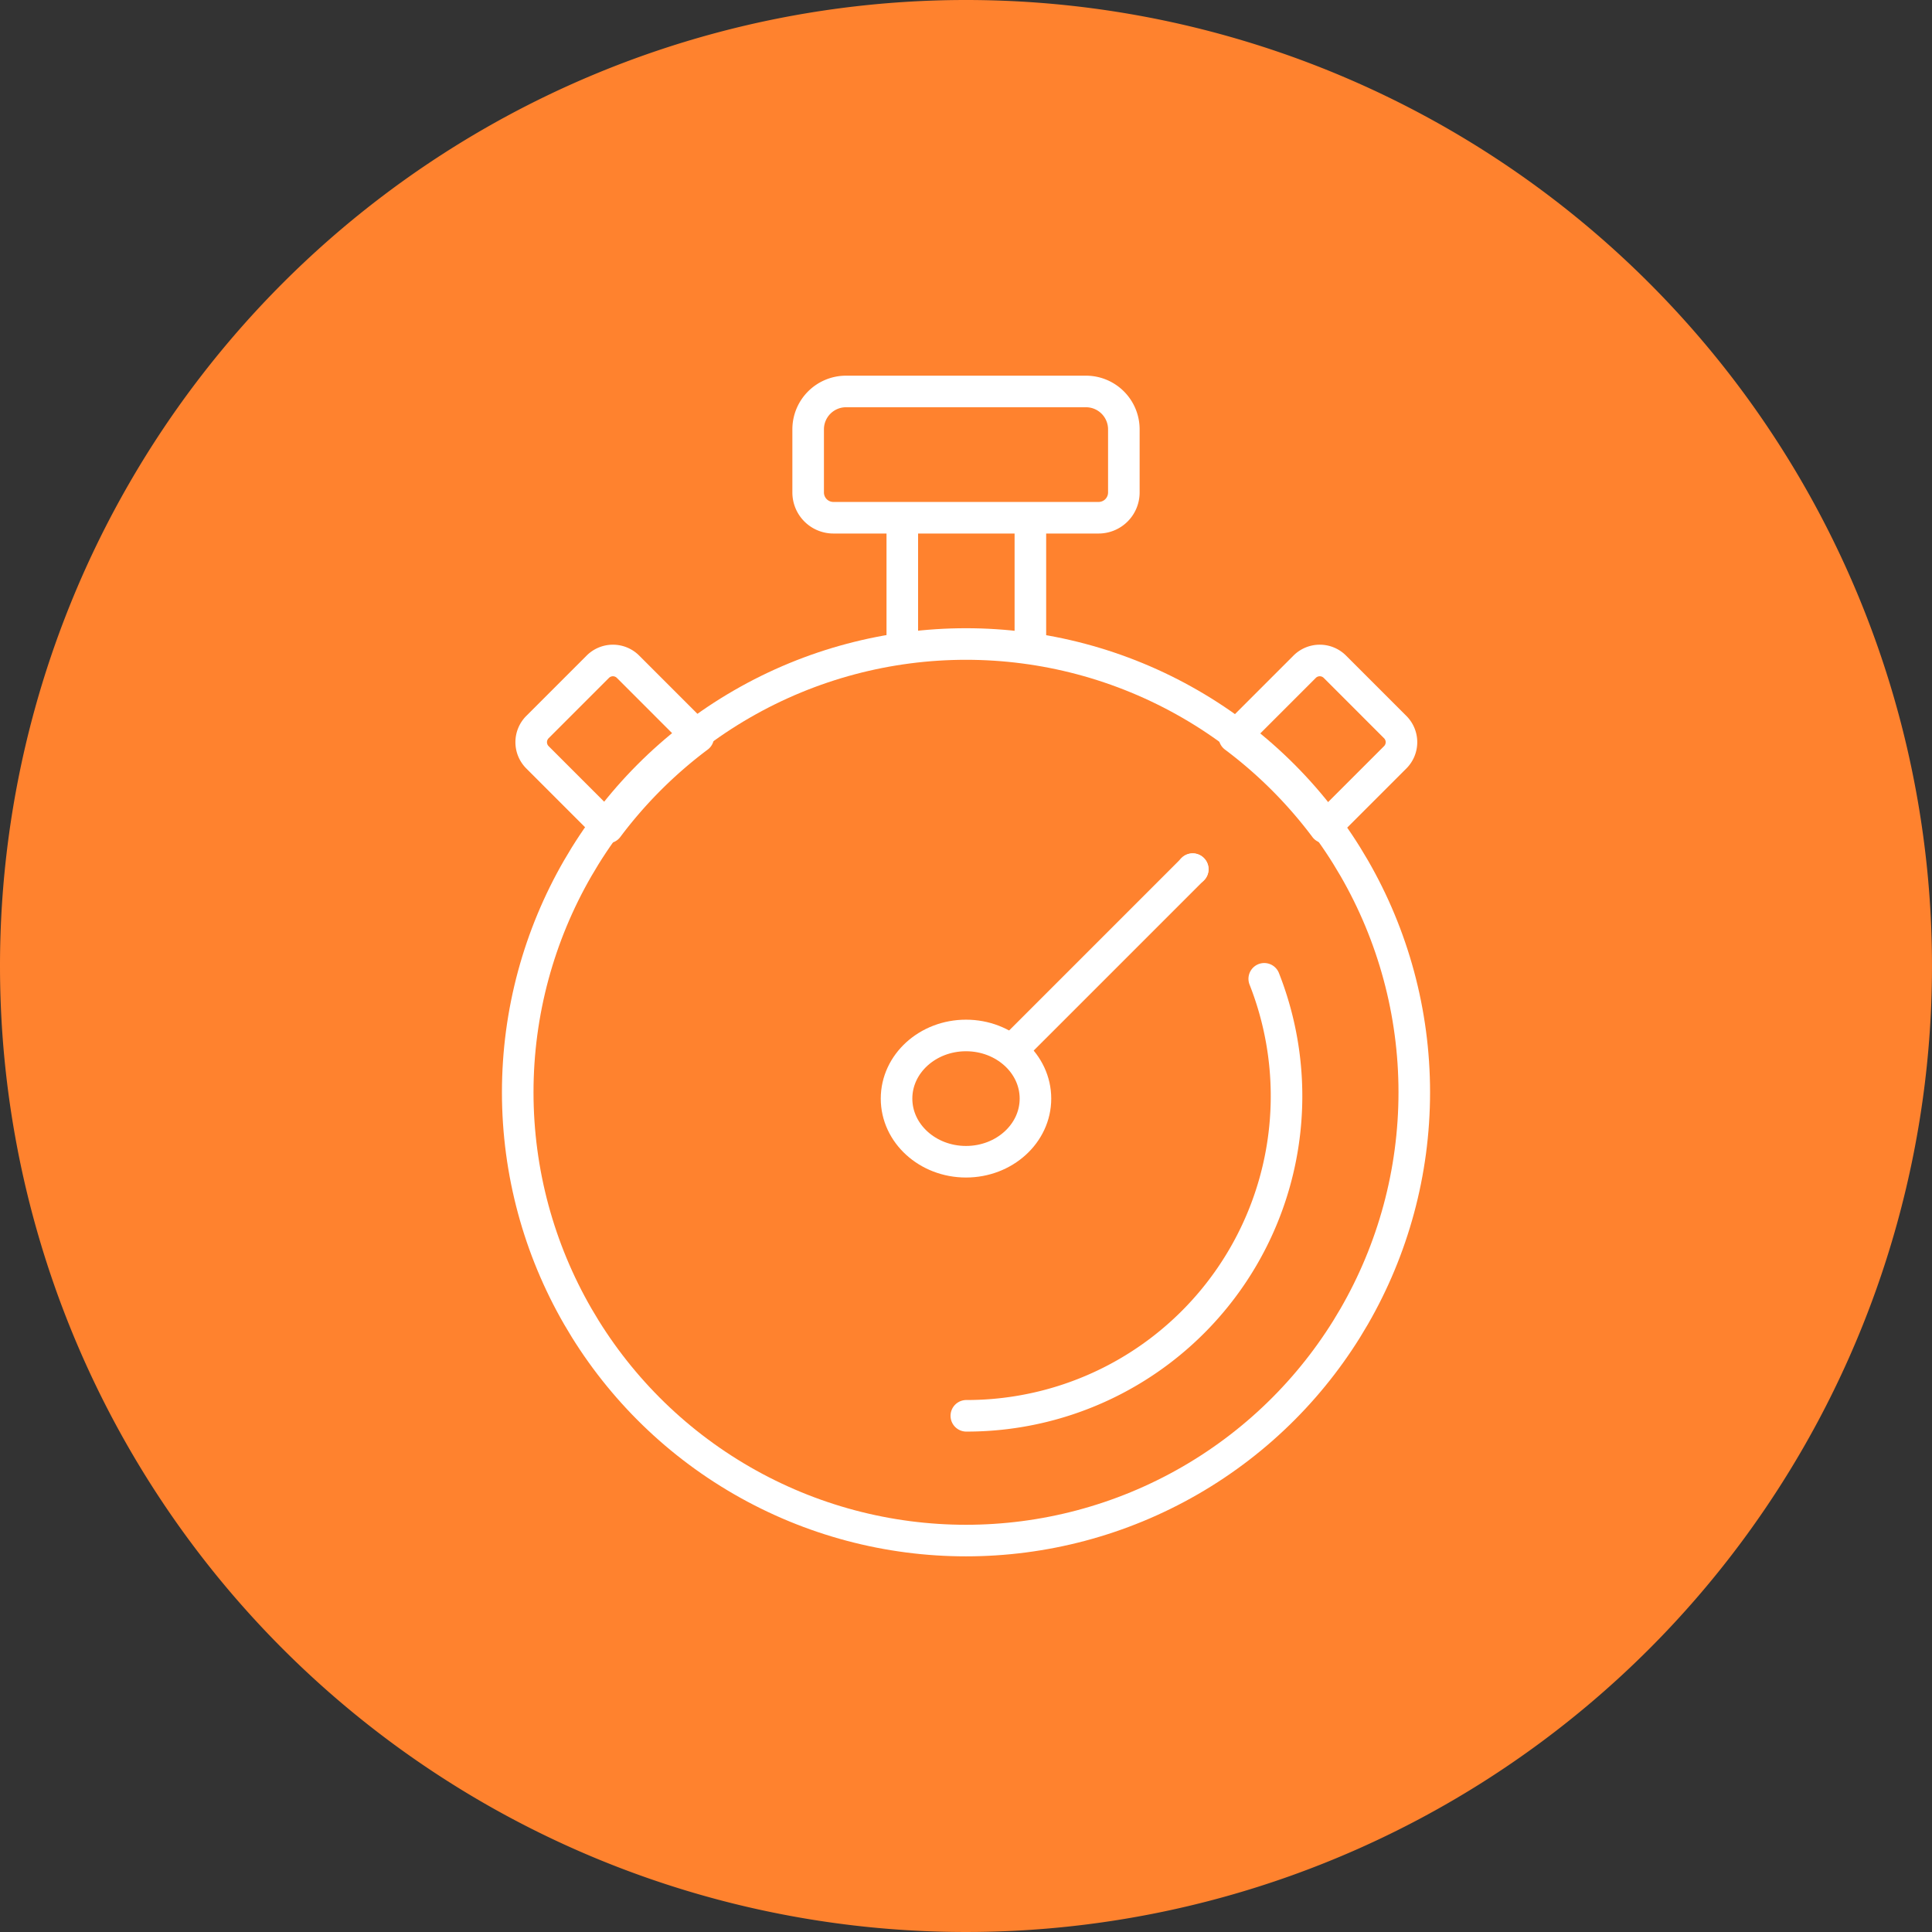
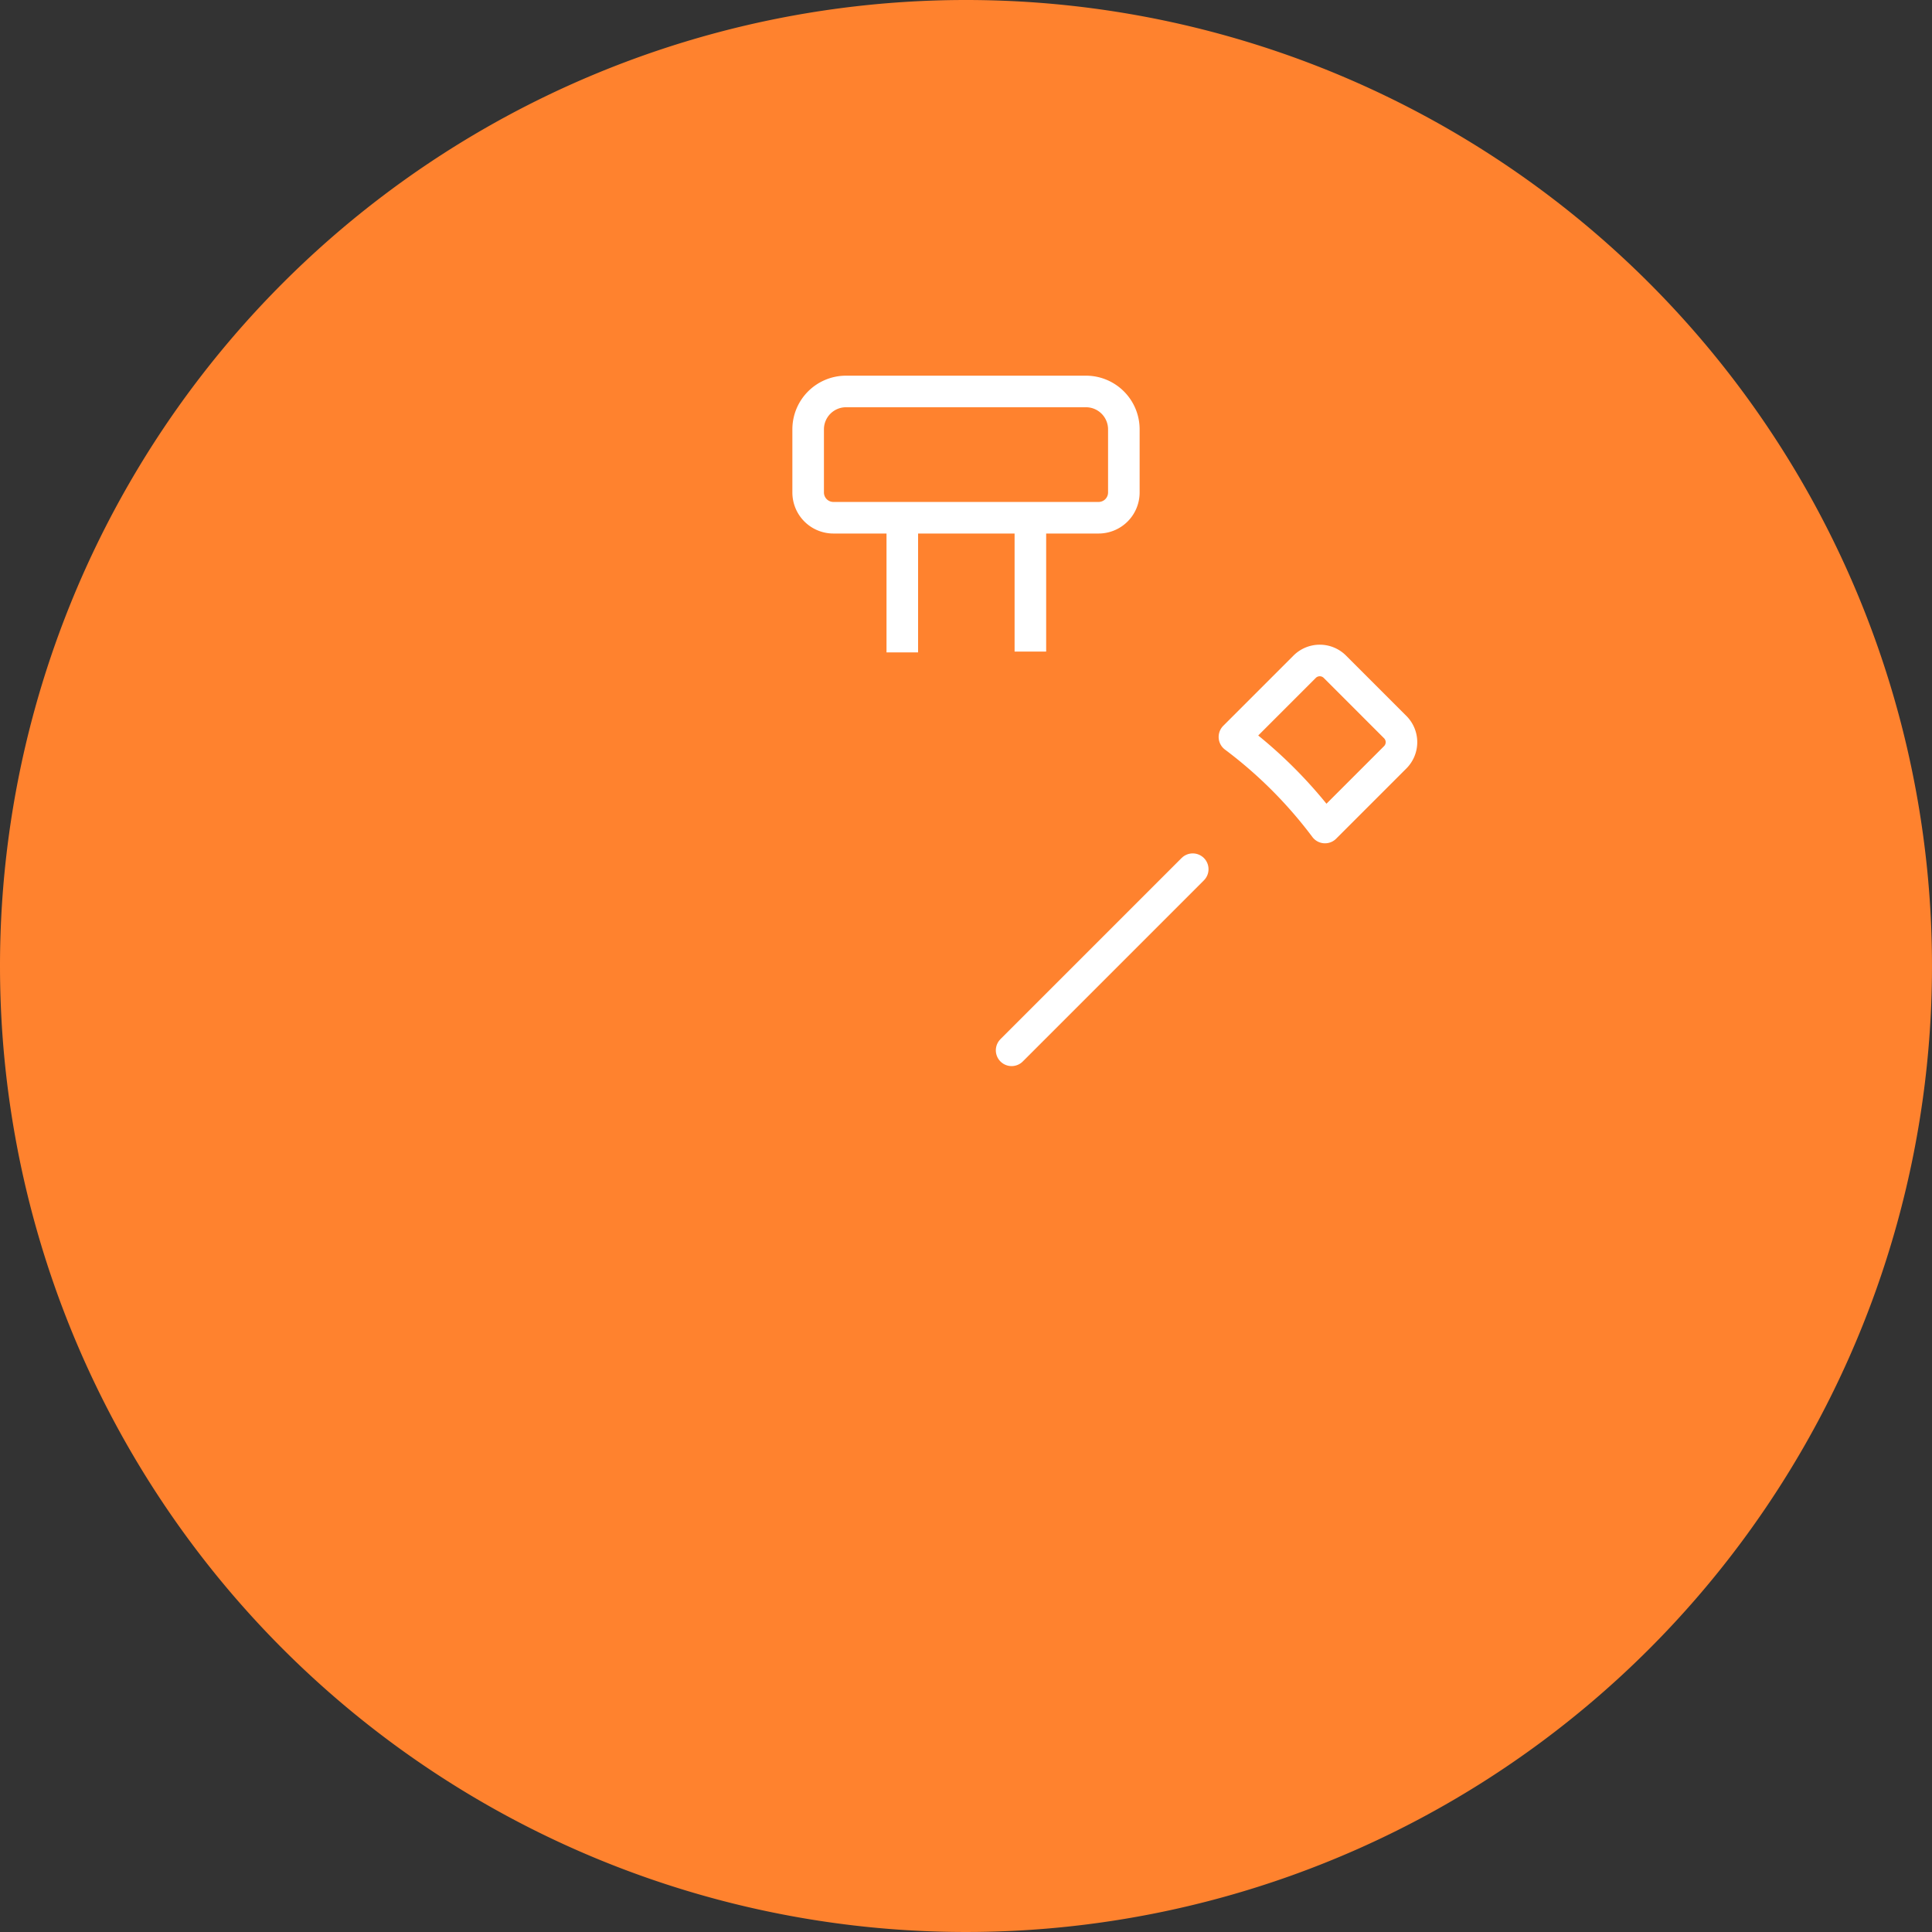
<svg xmlns="http://www.w3.org/2000/svg" width="153" height="153" viewBox="0 0 153 153">
  <rect x="0" y="0" width="153" height="153" fill="#333333" stroke="none" />
  <defs>
    <style>.a{fill:#ff822e;}.b,.c{fill:none;stroke:#fff;stroke-linejoin:round;stroke-width:2.5px;}.b{stroke-linecap:round;}</style>
  </defs>
  <path class="a" d="M76.5,0A76.5,76.5,0,1,1,0,76.5,76.5,76.5,0,0,1,76.5,0Z" />
  <g transform="translate(-221.969 -426.023)">
-     <path class="b" d="M294.6,479.39l.012.012Z" transform="translate(21.817 15.46)" />
    <g transform="translate(264.035 457)">
-       <ellipse class="b" cx="5.5" cy="5" rx="5.5" ry="5" transform="translate(28.934 51.024)" />
      <line class="b" x1="14.344" y2="14.344" transform="translate(38.046 37.856)" />
      <line class="c" y2="10.546" transform="translate(29.389 10.143)" />
      <line class="c" y1="10.481" transform="translate(39.532 10.143)" />
      <path class="b" d="M303.732,482.845l5.562-5.562a1.692,1.692,0,0,0,0-2.39l-4.782-4.782a1.692,1.692,0,0,0-2.39,0l-5.562,5.562A35.693,35.693,0,0,1,303.732,482.845Z" transform="translate(-240.868 -448.289)" />
-       <path class="b" d="M269.672,482.845l-5.562-5.562a1.692,1.692,0,0,1,0-2.39l4.782-4.782a1.692,1.692,0,0,1,2.39,0l5.562,5.562A35.694,35.694,0,0,0,269.672,482.845Z" transform="translate(-263.615 -448.289)" />
      <path class="b" d="M3,0H22a3,3,0,0,1,3,3V8a2,2,0,0,1-2,2H2A2,2,0,0,1,0,8V3A3,3,0,0,1,3,0Z" transform="translate(21.934 0.024)" />
-       <path class="b" d="M284,519.135a25.319,25.319,0,0,0,23.593-34.606" transform="translate(-249.54 -437.991)" />
    </g>
-     <circle class="b" cx="35.5" cy="35.5" r="35.5" transform="translate(262.969 477.024)" />
  </g>
</svg>